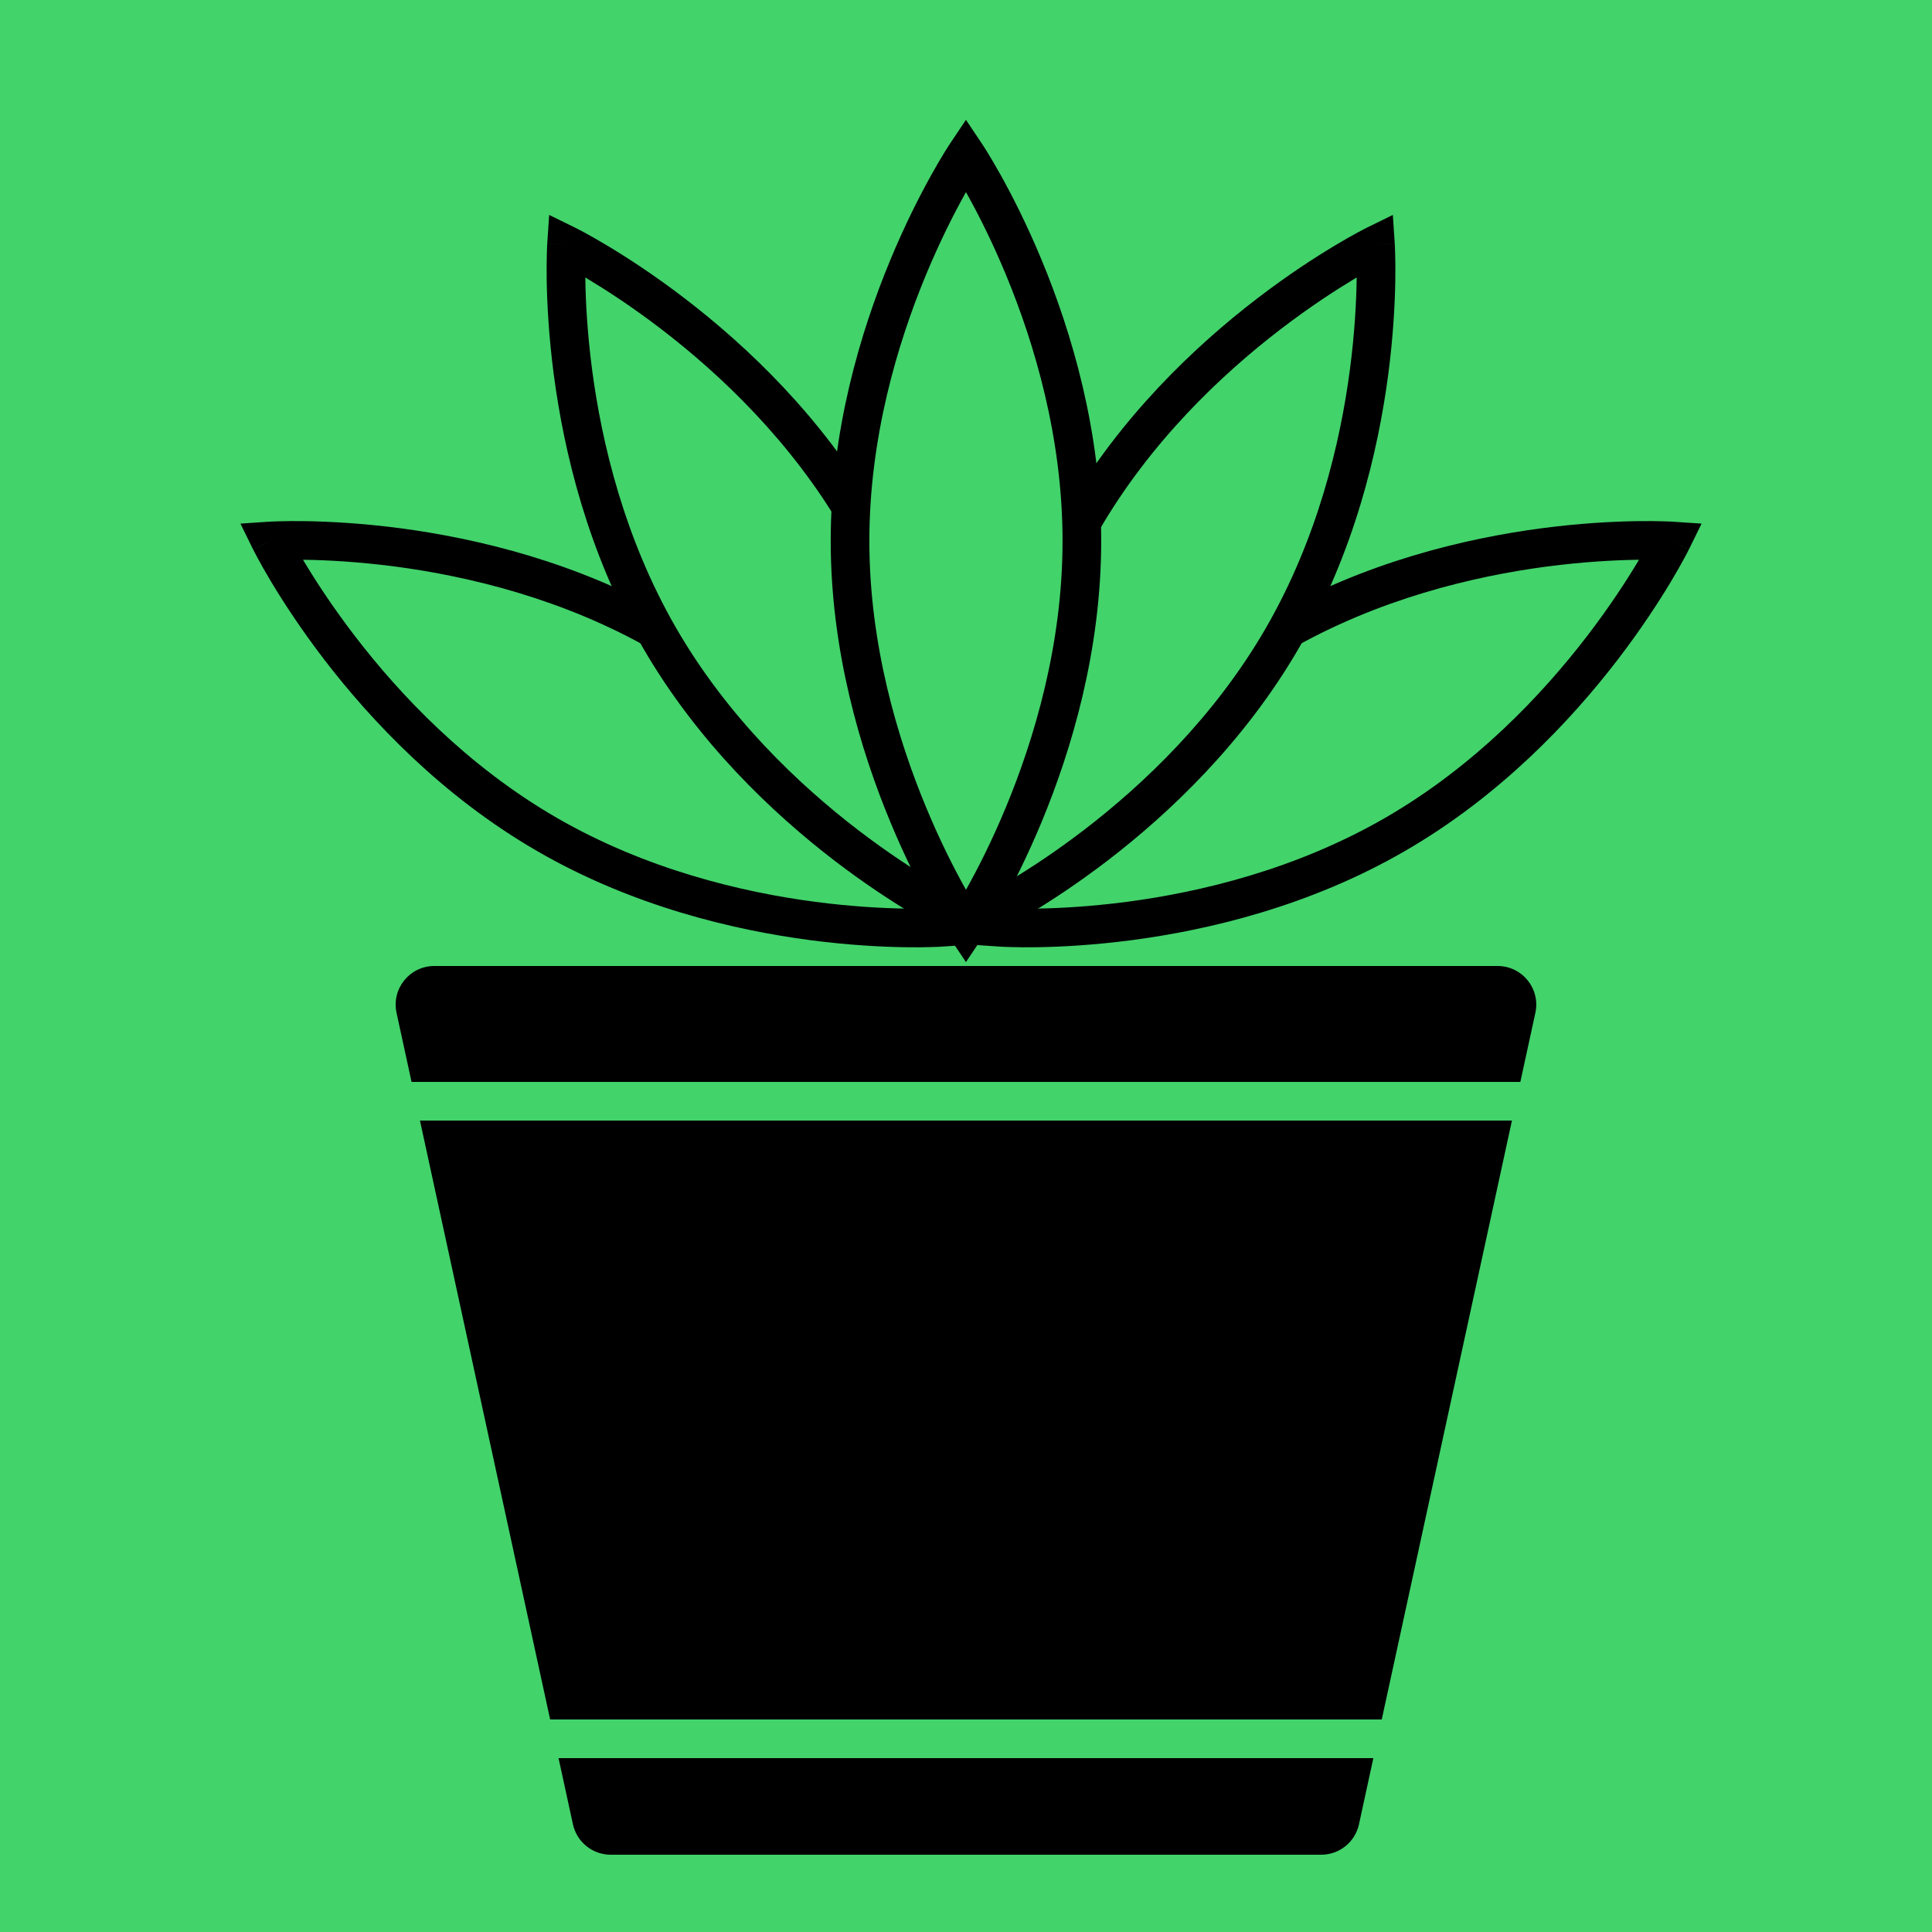
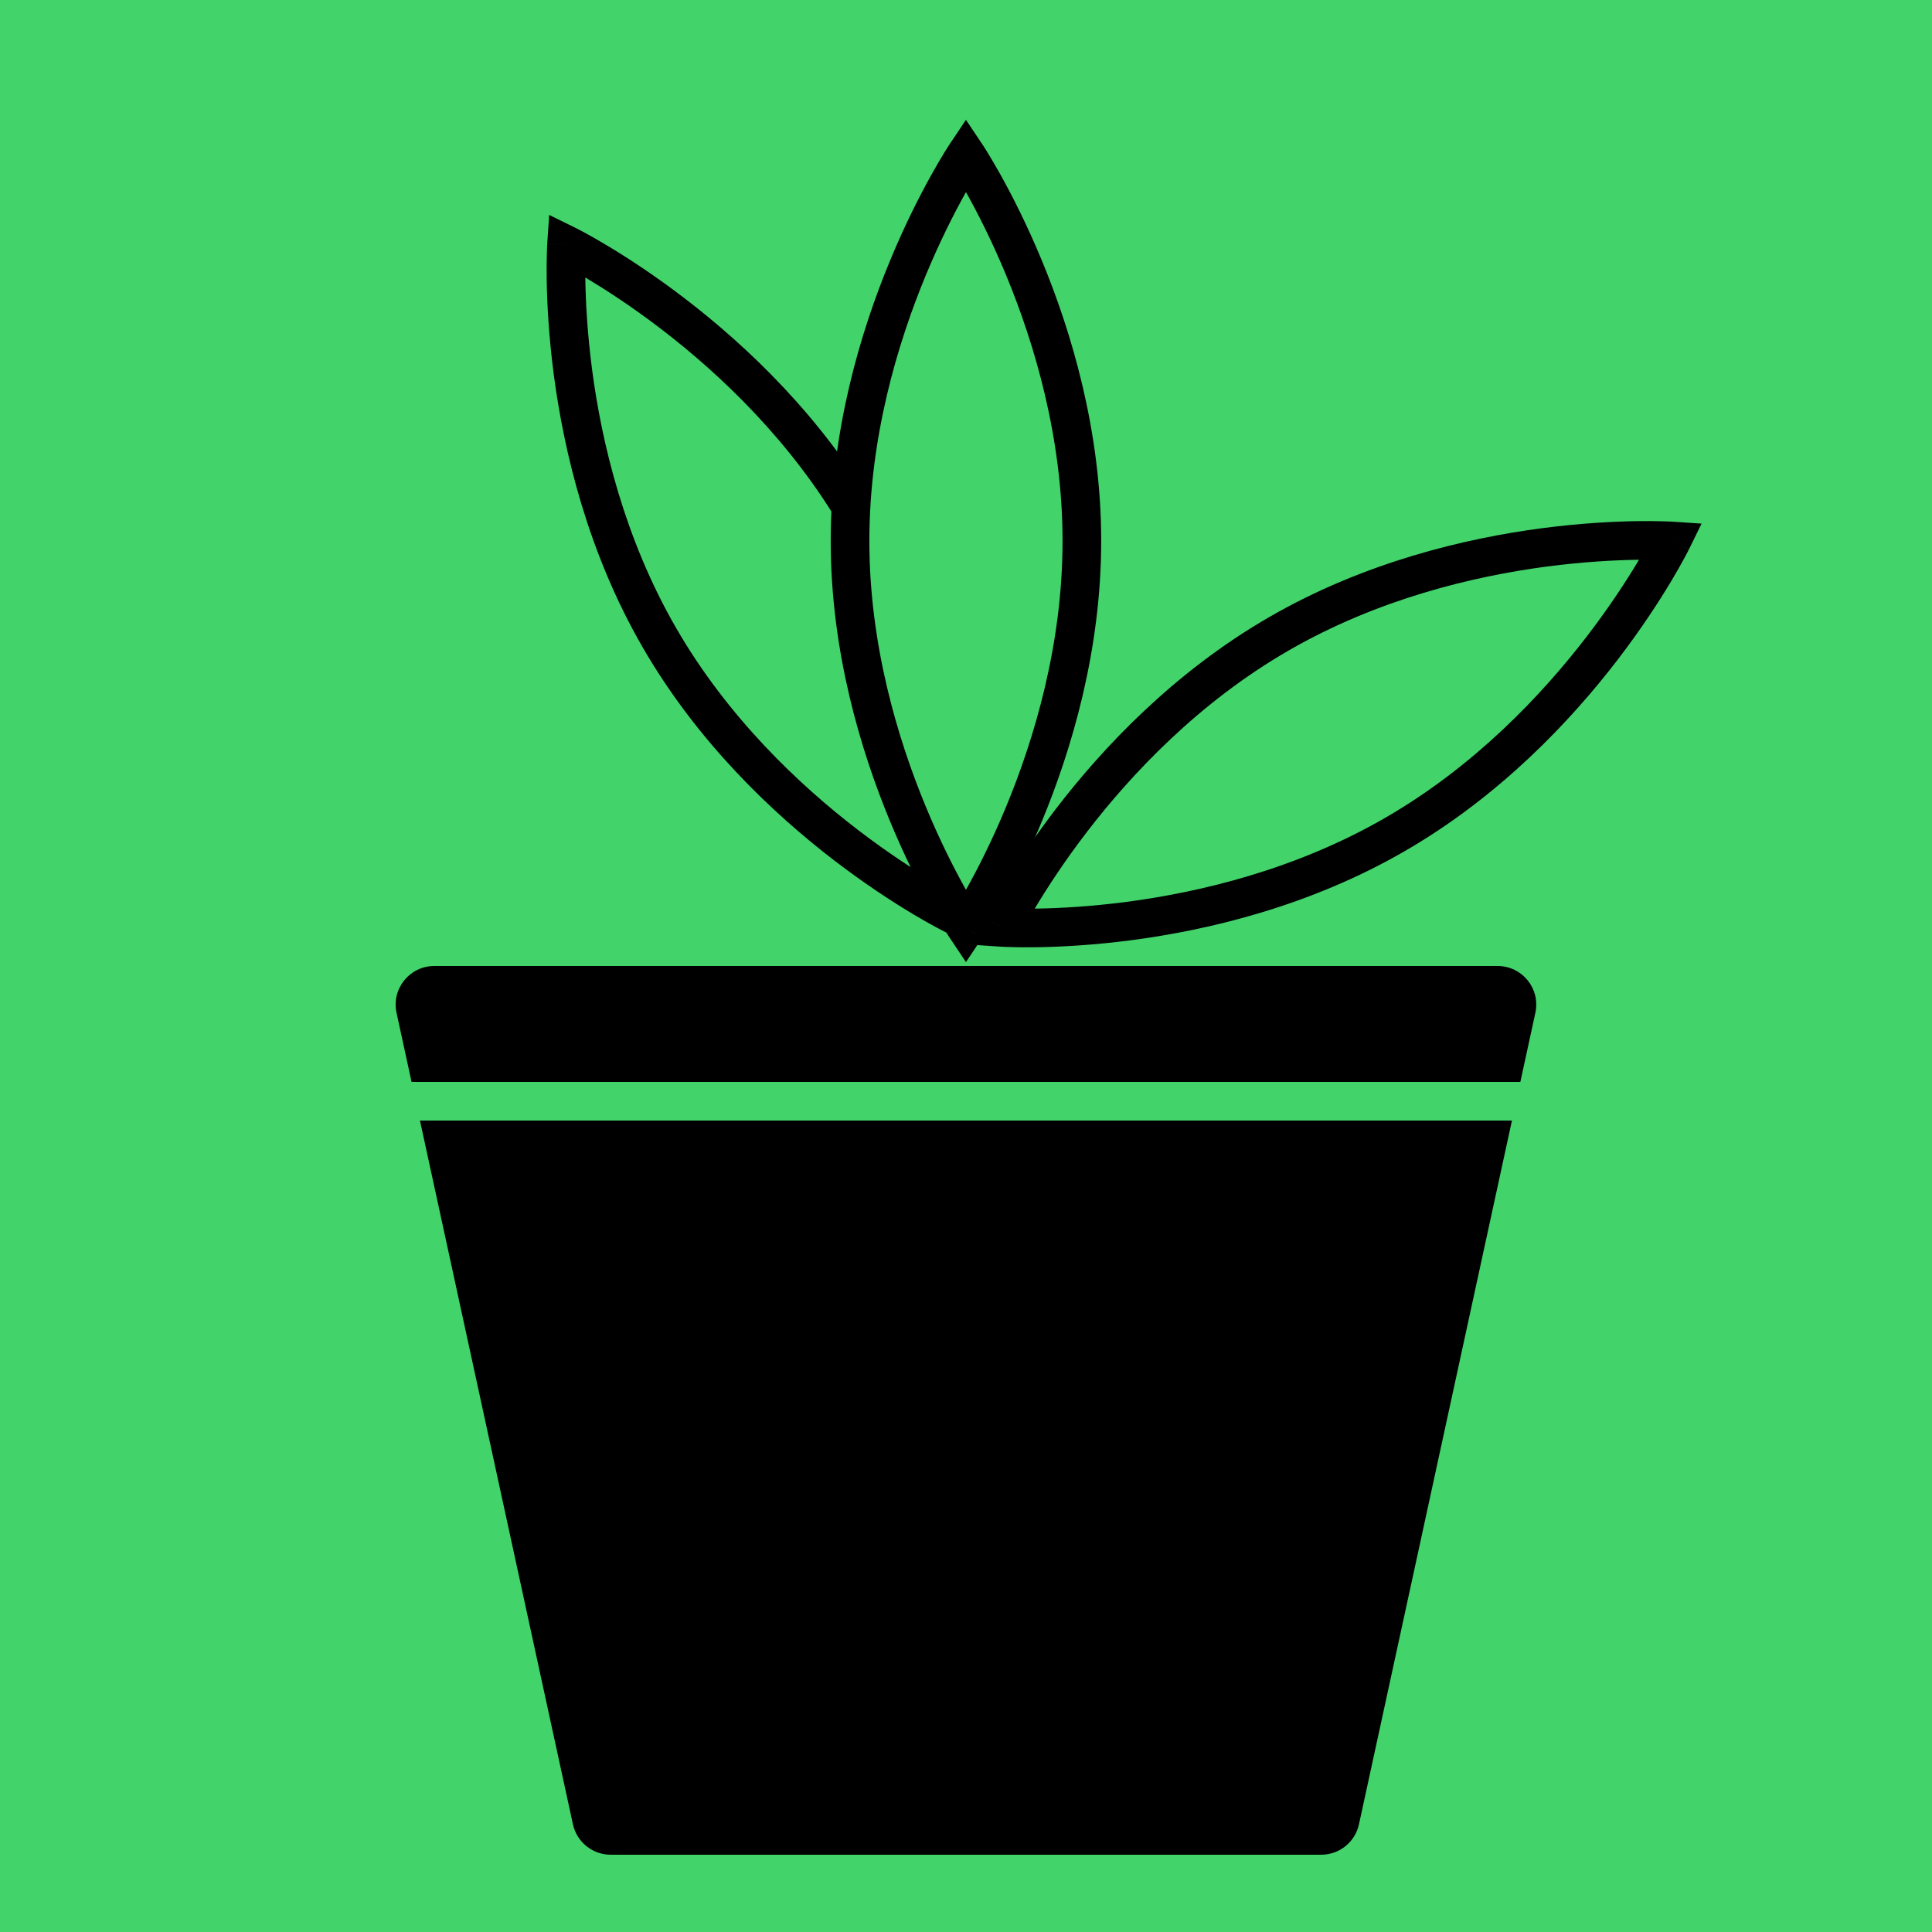
<svg xmlns="http://www.w3.org/2000/svg" width="40" height="40" viewBox="0 0 40 40" fill="none">
  <rect width="40" height="40" fill="#42D36B" />
  <path d="M8.21 20.97C8.102 20.471 8.481 20 8.992 20H31.006C31.517 20 31.897 20.471 31.788 20.97L28.136 37.77C28.056 38.138 27.731 38.4 27.354 38.4H12.644C12.268 38.4 11.942 38.138 11.862 37.77L8.21 20.97Z" fill="black" />
  <path d="M26.478 13.122C22.652 15.331 20.75 19.2 20.75 19.2C20.75 19.2 25.052 19.488 28.878 17.279C32.705 15.07 34.607 11.2 34.607 11.2C34.607 11.2 30.305 10.913 26.478 13.122Z" fill="#42D36B" />
-   <path fill-rule="evenodd" clip-rule="evenodd" d="M34.633 10.801L34.607 11.2L34.966 11.377L35.229 10.841L34.633 10.801ZM20.75 19.201C20.724 19.6 20.724 19.6 20.724 19.6L20.725 19.6L20.728 19.6L20.74 19.601C20.749 19.601 20.763 19.602 20.78 19.603C20.815 19.604 20.866 19.607 20.931 19.608C21.062 19.612 21.251 19.615 21.489 19.611C21.964 19.603 22.637 19.569 23.431 19.465C25.017 19.256 27.105 18.765 29.078 17.625C31.052 16.486 32.521 14.924 33.495 13.655C33.982 13.019 34.348 12.453 34.593 12.045C34.715 11.841 34.807 11.676 34.869 11.561C34.9 11.504 34.924 11.459 34.94 11.428C34.948 11.412 34.954 11.4 34.958 11.391L34.963 11.381L34.965 11.379L34.965 11.378C34.965 11.377 34.966 11.377 34.607 11.2C34.633 10.801 34.633 10.801 34.633 10.801L34.632 10.801L34.628 10.801L34.617 10.8C34.608 10.8 34.594 10.799 34.577 10.798C34.542 10.797 34.491 10.794 34.426 10.793C34.295 10.789 34.106 10.786 33.868 10.79C33.392 10.798 32.72 10.832 31.925 10.936C30.34 11.145 28.252 11.636 26.278 12.776C24.305 13.915 22.835 15.477 21.862 16.746C21.374 17.382 21.009 17.948 20.764 18.356C20.642 18.56 20.549 18.725 20.487 18.84C20.456 18.897 20.433 18.942 20.417 18.974C20.409 18.989 20.403 19.001 20.398 19.01L20.393 19.02L20.392 19.023L20.392 19.023C20.391 19.024 20.391 19.024 20.75 19.201ZM20.75 19.201L20.724 19.6L20.128 19.56L20.391 19.024L20.75 19.201ZM21.424 18.812C21.432 18.797 21.441 18.782 21.45 18.767C21.682 18.381 22.031 17.841 22.497 17.233C23.431 16.015 24.826 14.538 26.678 13.469C28.531 12.399 30.508 11.93 32.029 11.729C32.789 11.63 33.431 11.597 33.881 11.59C33.899 11.59 33.916 11.589 33.933 11.589C33.925 11.604 33.916 11.619 33.907 11.634C33.675 12.021 33.326 12.56 32.86 13.168C31.926 14.386 30.531 15.863 28.678 16.933C26.826 18.002 24.849 18.472 23.327 18.672C22.568 18.771 21.926 18.804 21.476 18.811C21.458 18.811 21.441 18.811 21.424 18.812Z" fill="black" />
-   <path d="M22.4 10.8C20.191 14.627 20.478 18.928 20.478 18.928C20.478 18.928 24.348 17.026 26.557 13.2C28.766 9.374 28.478 5.072 28.478 5.072C28.478 5.072 24.609 6.974 22.4 10.8Z" fill="#42D36B" />
-   <path fill-rule="evenodd" clip-rule="evenodd" d="M28.301 4.713L28.478 5.072L28.877 5.045L28.837 4.45L28.301 4.713ZM20.478 18.928C20.654 19.287 20.654 19.287 20.654 19.287L20.655 19.287L20.658 19.285L20.668 19.28C20.677 19.276 20.689 19.27 20.705 19.262C20.736 19.246 20.781 19.222 20.838 19.191C20.953 19.129 21.118 19.037 21.322 18.915C21.73 18.67 22.296 18.304 22.932 17.817C24.201 16.843 25.763 15.374 26.902 13.4C28.042 11.427 28.533 9.339 28.742 7.753C28.846 6.959 28.88 6.286 28.888 5.81C28.892 5.572 28.889 5.383 28.885 5.253C28.884 5.188 28.881 5.137 28.88 5.102C28.879 5.084 28.878 5.071 28.878 5.061L28.877 5.05L28.877 5.047L28.877 5.046C28.877 5.046 28.877 5.045 28.478 5.072C28.301 4.713 28.301 4.713 28.301 4.713L28.3 4.714L28.297 4.715L28.287 4.72C28.278 4.724 28.266 4.731 28.25 4.739C28.219 4.755 28.174 4.778 28.117 4.809C28.002 4.871 27.837 4.963 27.633 5.086C27.225 5.33 26.659 5.696 26.023 6.184C24.754 7.157 23.192 8.627 22.053 10.6C20.913 12.574 20.422 14.661 20.213 16.247C20.109 17.041 20.075 17.714 20.067 18.19C20.063 18.428 20.066 18.617 20.07 18.747C20.072 18.813 20.074 18.863 20.075 18.898C20.076 18.916 20.077 18.929 20.078 18.939L20.078 18.95L20.078 18.953L20.078 18.954C20.078 18.954 20.078 18.955 20.478 18.928ZM20.478 18.928L20.654 19.287L20.118 19.551L20.078 18.955L20.478 18.928ZM20.866 18.255C20.866 18.238 20.867 18.221 20.867 18.203C20.874 17.752 20.907 17.111 21.006 16.351C21.206 14.829 21.676 12.853 22.745 11C23.815 9.147 25.292 7.753 26.51 6.819C27.118 6.352 27.658 6.004 28.044 5.772C28.059 5.763 28.074 5.754 28.089 5.745C28.089 5.762 28.088 5.78 28.088 5.797C28.081 6.248 28.048 6.89 27.949 7.649C27.749 9.171 27.279 11.147 26.21 13C25.14 14.853 23.663 16.248 22.445 17.182C21.837 17.648 21.297 17.997 20.911 18.228C20.896 18.237 20.881 18.246 20.866 18.255Z" fill="black" />
-   <path d="M13.729 13.122C17.555 15.331 19.457 19.2 19.457 19.2C19.457 19.2 15.155 19.488 11.329 17.279C7.502 15.07 5.6 11.2 5.6 11.2C5.6 11.2 9.902 10.913 13.729 13.122Z" fill="#42D36B" />
-   <path fill-rule="evenodd" clip-rule="evenodd" d="M5.574 10.801L5.6 11.2L5.241 11.377L4.978 10.841L5.574 10.801ZM19.457 19.201C19.483 19.6 19.483 19.6 19.483 19.6L19.482 19.6L19.479 19.6L19.467 19.601C19.458 19.601 19.444 19.602 19.427 19.603C19.392 19.604 19.341 19.607 19.276 19.608C19.145 19.612 18.956 19.615 18.718 19.611C18.243 19.603 17.57 19.569 16.776 19.465C15.19 19.256 13.102 18.765 11.129 17.625C9.155 16.486 7.686 14.924 6.712 13.655C6.225 13.019 5.859 12.453 5.614 12.045C5.492 11.841 5.4 11.676 5.338 11.561C5.307 11.504 5.283 11.459 5.267 11.428C5.259 11.412 5.253 11.4 5.249 11.391L5.244 11.381L5.242 11.379L5.242 11.378C5.242 11.377 5.241 11.377 5.6 11.2C5.574 10.801 5.574 10.801 5.574 10.801L5.575 10.801L5.579 10.801L5.59 10.8C5.599 10.8 5.613 10.799 5.63 10.798C5.665 10.797 5.716 10.794 5.781 10.793C5.912 10.789 6.101 10.786 6.339 10.79C6.815 10.798 7.487 10.832 8.282 10.936C9.867 11.145 11.955 11.636 13.929 12.776C15.902 13.915 17.372 15.477 18.345 16.746C18.833 17.382 19.198 17.948 19.443 18.356C19.565 18.56 19.657 18.725 19.72 18.84C19.751 18.897 19.774 18.942 19.79 18.974C19.798 18.989 19.804 19.001 19.809 19.01L19.814 19.02L19.815 19.023L19.816 19.023C19.816 19.024 19.816 19.024 19.457 19.201ZM19.457 19.201L19.483 19.6L20.079 19.56L19.816 19.024L19.457 19.201ZM18.784 18.812C18.775 18.797 18.766 18.782 18.757 18.767C18.525 18.381 18.176 17.841 17.71 17.233C16.776 16.015 15.382 14.538 13.529 13.469C11.676 12.399 9.699 11.93 8.178 11.729C7.418 11.63 6.776 11.597 6.326 11.59C6.308 11.59 6.291 11.589 6.274 11.589C6.283 11.604 6.291 11.619 6.3 11.634C6.532 12.021 6.881 12.56 7.347 13.168C8.281 14.386 9.676 15.863 11.529 16.933C13.382 18.002 15.358 18.472 16.88 18.672C17.639 18.771 18.281 18.804 18.731 18.811C18.749 18.811 18.766 18.811 18.784 18.812Z" fill="black" />
+   <path fill-rule="evenodd" clip-rule="evenodd" d="M34.633 10.801L34.607 11.2L34.966 11.377L35.229 10.841L34.633 10.801ZM20.75 19.201C20.724 19.6 20.724 19.6 20.724 19.6L20.725 19.6L20.74 19.601C20.749 19.601 20.763 19.602 20.78 19.603C20.815 19.604 20.866 19.607 20.931 19.608C21.062 19.612 21.251 19.615 21.489 19.611C21.964 19.603 22.637 19.569 23.431 19.465C25.017 19.256 27.105 18.765 29.078 17.625C31.052 16.486 32.521 14.924 33.495 13.655C33.982 13.019 34.348 12.453 34.593 12.045C34.715 11.841 34.807 11.676 34.869 11.561C34.9 11.504 34.924 11.459 34.94 11.428C34.948 11.412 34.954 11.4 34.958 11.391L34.963 11.381L34.965 11.379L34.965 11.378C34.965 11.377 34.966 11.377 34.607 11.2C34.633 10.801 34.633 10.801 34.633 10.801L34.632 10.801L34.628 10.801L34.617 10.8C34.608 10.8 34.594 10.799 34.577 10.798C34.542 10.797 34.491 10.794 34.426 10.793C34.295 10.789 34.106 10.786 33.868 10.79C33.392 10.798 32.72 10.832 31.925 10.936C30.34 11.145 28.252 11.636 26.278 12.776C24.305 13.915 22.835 15.477 21.862 16.746C21.374 17.382 21.009 17.948 20.764 18.356C20.642 18.56 20.549 18.725 20.487 18.84C20.456 18.897 20.433 18.942 20.417 18.974C20.409 18.989 20.403 19.001 20.398 19.01L20.393 19.02L20.392 19.023L20.392 19.023C20.391 19.024 20.391 19.024 20.75 19.201ZM20.75 19.201L20.724 19.6L20.128 19.56L20.391 19.024L20.75 19.201ZM21.424 18.812C21.432 18.797 21.441 18.782 21.45 18.767C21.682 18.381 22.031 17.841 22.497 17.233C23.431 16.015 24.826 14.538 26.678 13.469C28.531 12.399 30.508 11.93 32.029 11.729C32.789 11.63 33.431 11.597 33.881 11.59C33.899 11.59 33.916 11.589 33.933 11.589C33.925 11.604 33.916 11.619 33.907 11.634C33.675 12.021 33.326 12.56 32.86 13.168C31.926 14.386 30.531 15.863 28.678 16.933C26.826 18.002 24.849 18.472 23.327 18.672C22.568 18.771 21.926 18.804 21.476 18.811C21.458 18.811 21.441 18.811 21.424 18.812Z" fill="black" />
  <path d="M17.807 10.8C20.017 14.627 19.729 18.928 19.729 18.928C19.729 18.928 15.86 17.026 13.65 13.2C11.441 9.374 11.729 5.072 11.729 5.072C11.729 5.072 15.598 6.974 17.807 10.8Z" fill="#42D36B" />
  <path fill-rule="evenodd" clip-rule="evenodd" d="M11.906 4.713L11.729 5.072L11.33 5.045L11.37 4.45L11.906 4.713ZM19.73 18.928C19.553 19.287 19.553 19.287 19.553 19.287L19.552 19.287L19.549 19.285L19.539 19.28C19.53 19.276 19.518 19.27 19.502 19.262C19.471 19.246 19.426 19.222 19.369 19.191C19.254 19.129 19.089 19.037 18.885 18.915C18.477 18.67 17.911 18.304 17.275 17.817C16.006 16.843 14.444 15.374 13.305 13.4C12.165 11.427 11.674 9.339 11.465 7.753C11.361 6.959 11.327 6.286 11.319 5.81C11.315 5.572 11.318 5.383 11.322 5.253C11.323 5.188 11.326 5.137 11.327 5.102C11.328 5.084 11.329 5.071 11.329 5.061L11.33 5.05L11.33 5.047L11.33 5.046C11.33 5.046 11.33 5.045 11.729 5.072C11.906 4.713 11.906 4.713 11.906 4.713L11.907 4.714L11.91 4.715L11.92 4.72C11.929 4.724 11.941 4.731 11.957 4.739C11.988 4.755 12.033 4.778 12.09 4.809C12.205 4.871 12.37 4.963 12.574 5.086C12.982 5.33 13.548 5.696 14.184 6.184C15.453 7.157 17.015 8.627 18.154 10.6C19.294 12.574 19.785 14.661 19.994 16.247C20.098 17.041 20.132 17.714 20.14 18.19C20.144 18.428 20.141 18.617 20.137 18.747C20.136 18.813 20.133 18.863 20.132 18.898C20.131 18.916 20.13 18.929 20.13 18.939L20.129 18.95L20.129 18.953L20.129 18.954C20.129 18.954 20.129 18.955 19.73 18.928ZM19.73 18.928L19.553 19.287L20.089 19.551L20.129 18.955L19.73 18.928ZM19.341 18.255C19.34 18.238 19.34 18.221 19.34 18.203C19.333 17.752 19.3 17.111 19.201 16.351C19 14.829 18.531 12.853 17.462 11C16.392 9.147 14.915 7.753 13.697 6.819C13.089 6.352 12.549 6.004 12.163 5.772C12.148 5.763 12.133 5.754 12.118 5.745C12.118 5.762 12.119 5.78 12.119 5.797C12.126 6.248 12.159 6.89 12.258 7.649C12.458 9.171 12.928 11.147 13.997 13C15.067 14.853 16.544 16.248 17.762 17.182C18.37 17.648 18.91 17.997 19.296 18.228C19.311 18.237 19.326 18.246 19.341 18.255Z" fill="black" />
  <path d="M22.4 11.2C22.4 15.618 20 19.2 20 19.2C20 19.2 17.6 15.618 17.6 11.2C17.6 6.782 20 3.2 20 3.2C20 3.2 22.4 6.782 22.4 11.2Z" fill="#42D36B" />
  <path fill-rule="evenodd" clip-rule="evenodd" d="M20.331 2.977L19.999 3.2L19.667 2.977L19.999 2.481L20.331 2.977ZM19.999 19.2C19.667 19.423 19.667 19.423 19.667 19.422L19.666 19.421L19.664 19.419L19.658 19.409C19.653 19.401 19.645 19.39 19.636 19.375C19.617 19.346 19.59 19.303 19.555 19.247C19.487 19.136 19.39 18.974 19.275 18.766C19.044 18.35 18.736 17.75 18.43 17.01C17.817 15.533 17.199 13.479 17.199 11.2C17.199 8.921 17.817 6.867 18.43 5.39C18.736 4.65 19.044 4.05 19.275 3.634C19.39 3.426 19.487 3.264 19.555 3.153C19.59 3.097 19.617 3.054 19.636 3.025C19.645 3.01 19.653 2.999 19.658 2.991L19.664 2.981L19.666 2.979L19.667 2.978C19.667 2.978 19.667 2.977 19.999 3.2C20.331 2.977 20.331 2.977 20.331 2.977L20.332 2.979L20.334 2.981L20.34 2.991C20.346 2.999 20.353 3.01 20.363 3.025C20.381 3.054 20.409 3.097 20.443 3.153C20.511 3.264 20.608 3.426 20.724 3.634C20.955 4.05 21.262 4.65 21.569 5.39C22.181 6.867 22.799 8.921 22.799 11.2C22.799 13.479 22.181 15.533 21.569 17.01C21.262 17.75 20.955 18.35 20.724 18.766C20.608 18.974 20.511 19.136 20.443 19.247C20.409 19.303 20.381 19.346 20.363 19.375C20.353 19.39 20.346 19.401 20.34 19.409L20.334 19.419L20.332 19.421L20.332 19.422C20.332 19.422 20.331 19.423 19.999 19.2ZM19.999 19.2L19.667 19.422L19.999 19.919L20.331 19.423L19.999 19.2ZM19.999 18.422C20.008 18.408 20.016 18.392 20.025 18.377C20.244 17.983 20.537 17.411 20.83 16.704C21.417 15.286 21.999 13.339 21.999 11.2C21.999 9.061 21.417 7.114 20.83 5.696C20.537 4.989 20.244 4.417 20.025 4.023C20.016 4.008 20.008 3.992 19.999 3.978C19.991 3.992 19.982 4.008 19.974 4.023C19.755 4.417 19.462 4.989 19.169 5.696C18.581 7.114 17.999 9.061 17.999 11.2C17.999 13.339 18.581 15.286 19.169 16.704C19.462 17.411 19.755 17.983 19.974 18.377C19.982 18.392 19.991 18.408 19.999 18.422Z" fill="black" />
-   <path d="M10.801 35.6H28.801V36.4H10.801V35.6Z" fill="#42D36B" />
  <path d="M7.6 22.4H32V23.2H7.6V22.4Z" fill="#42D36B" />
</svg>